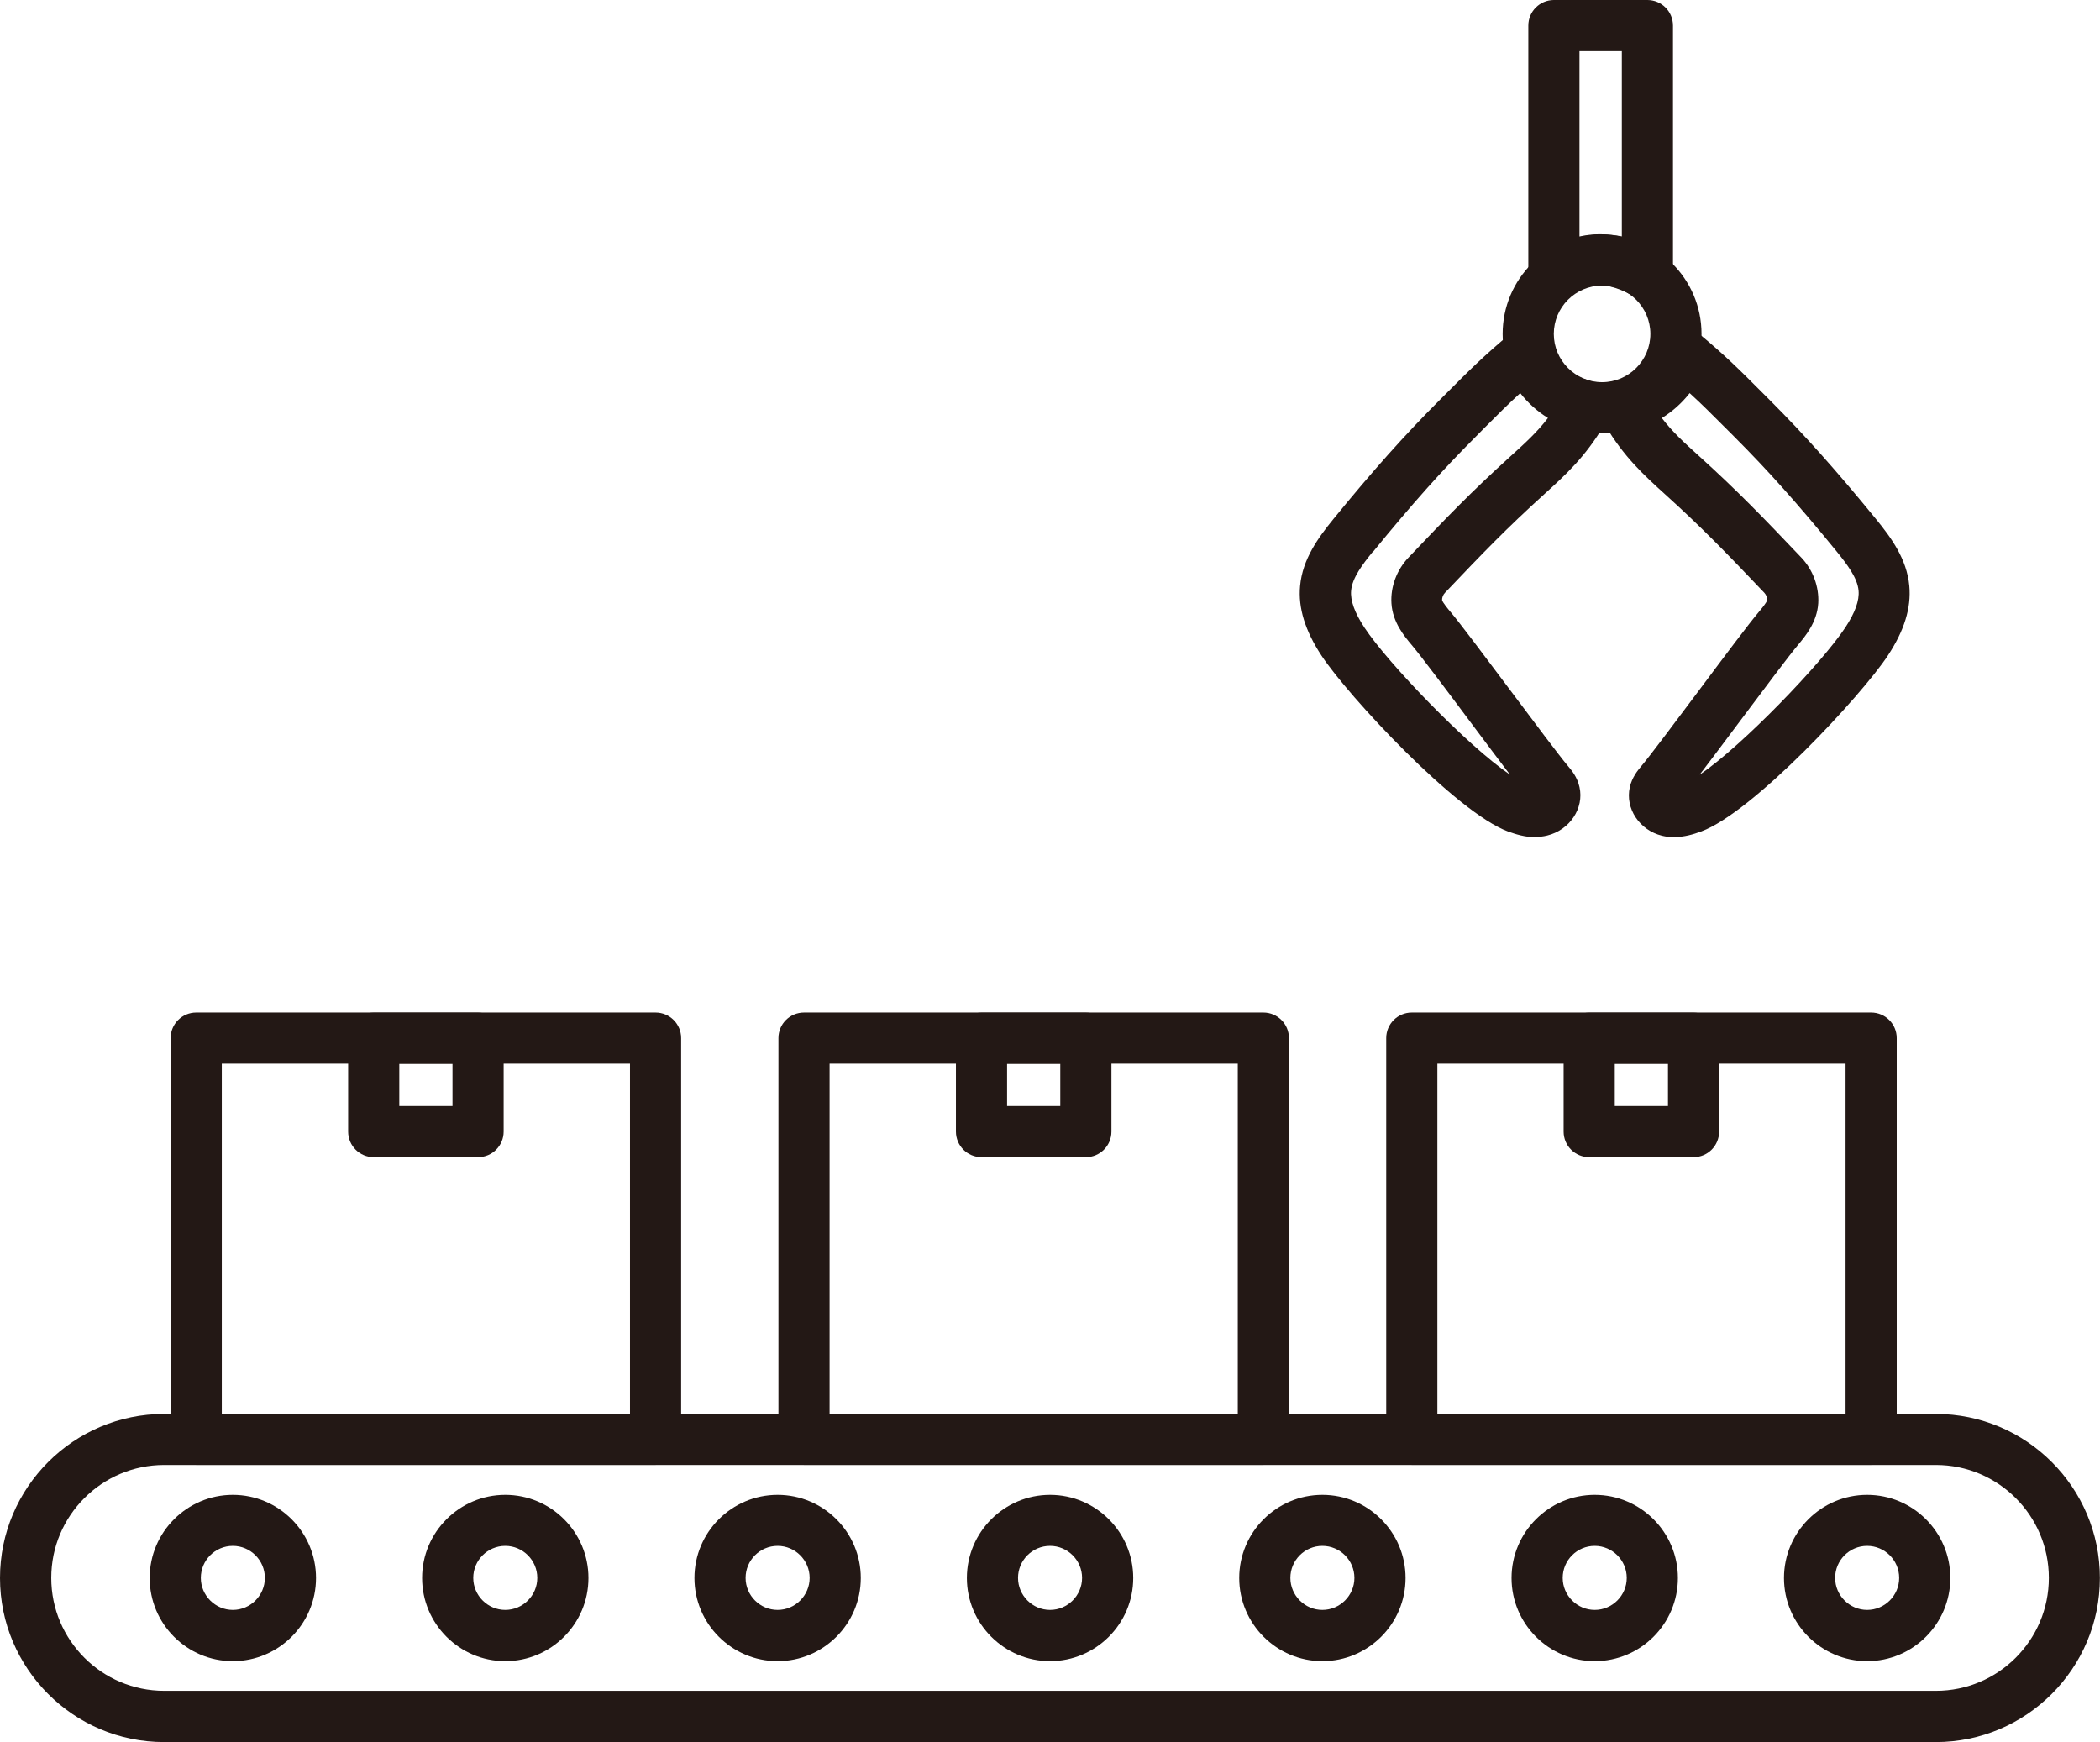
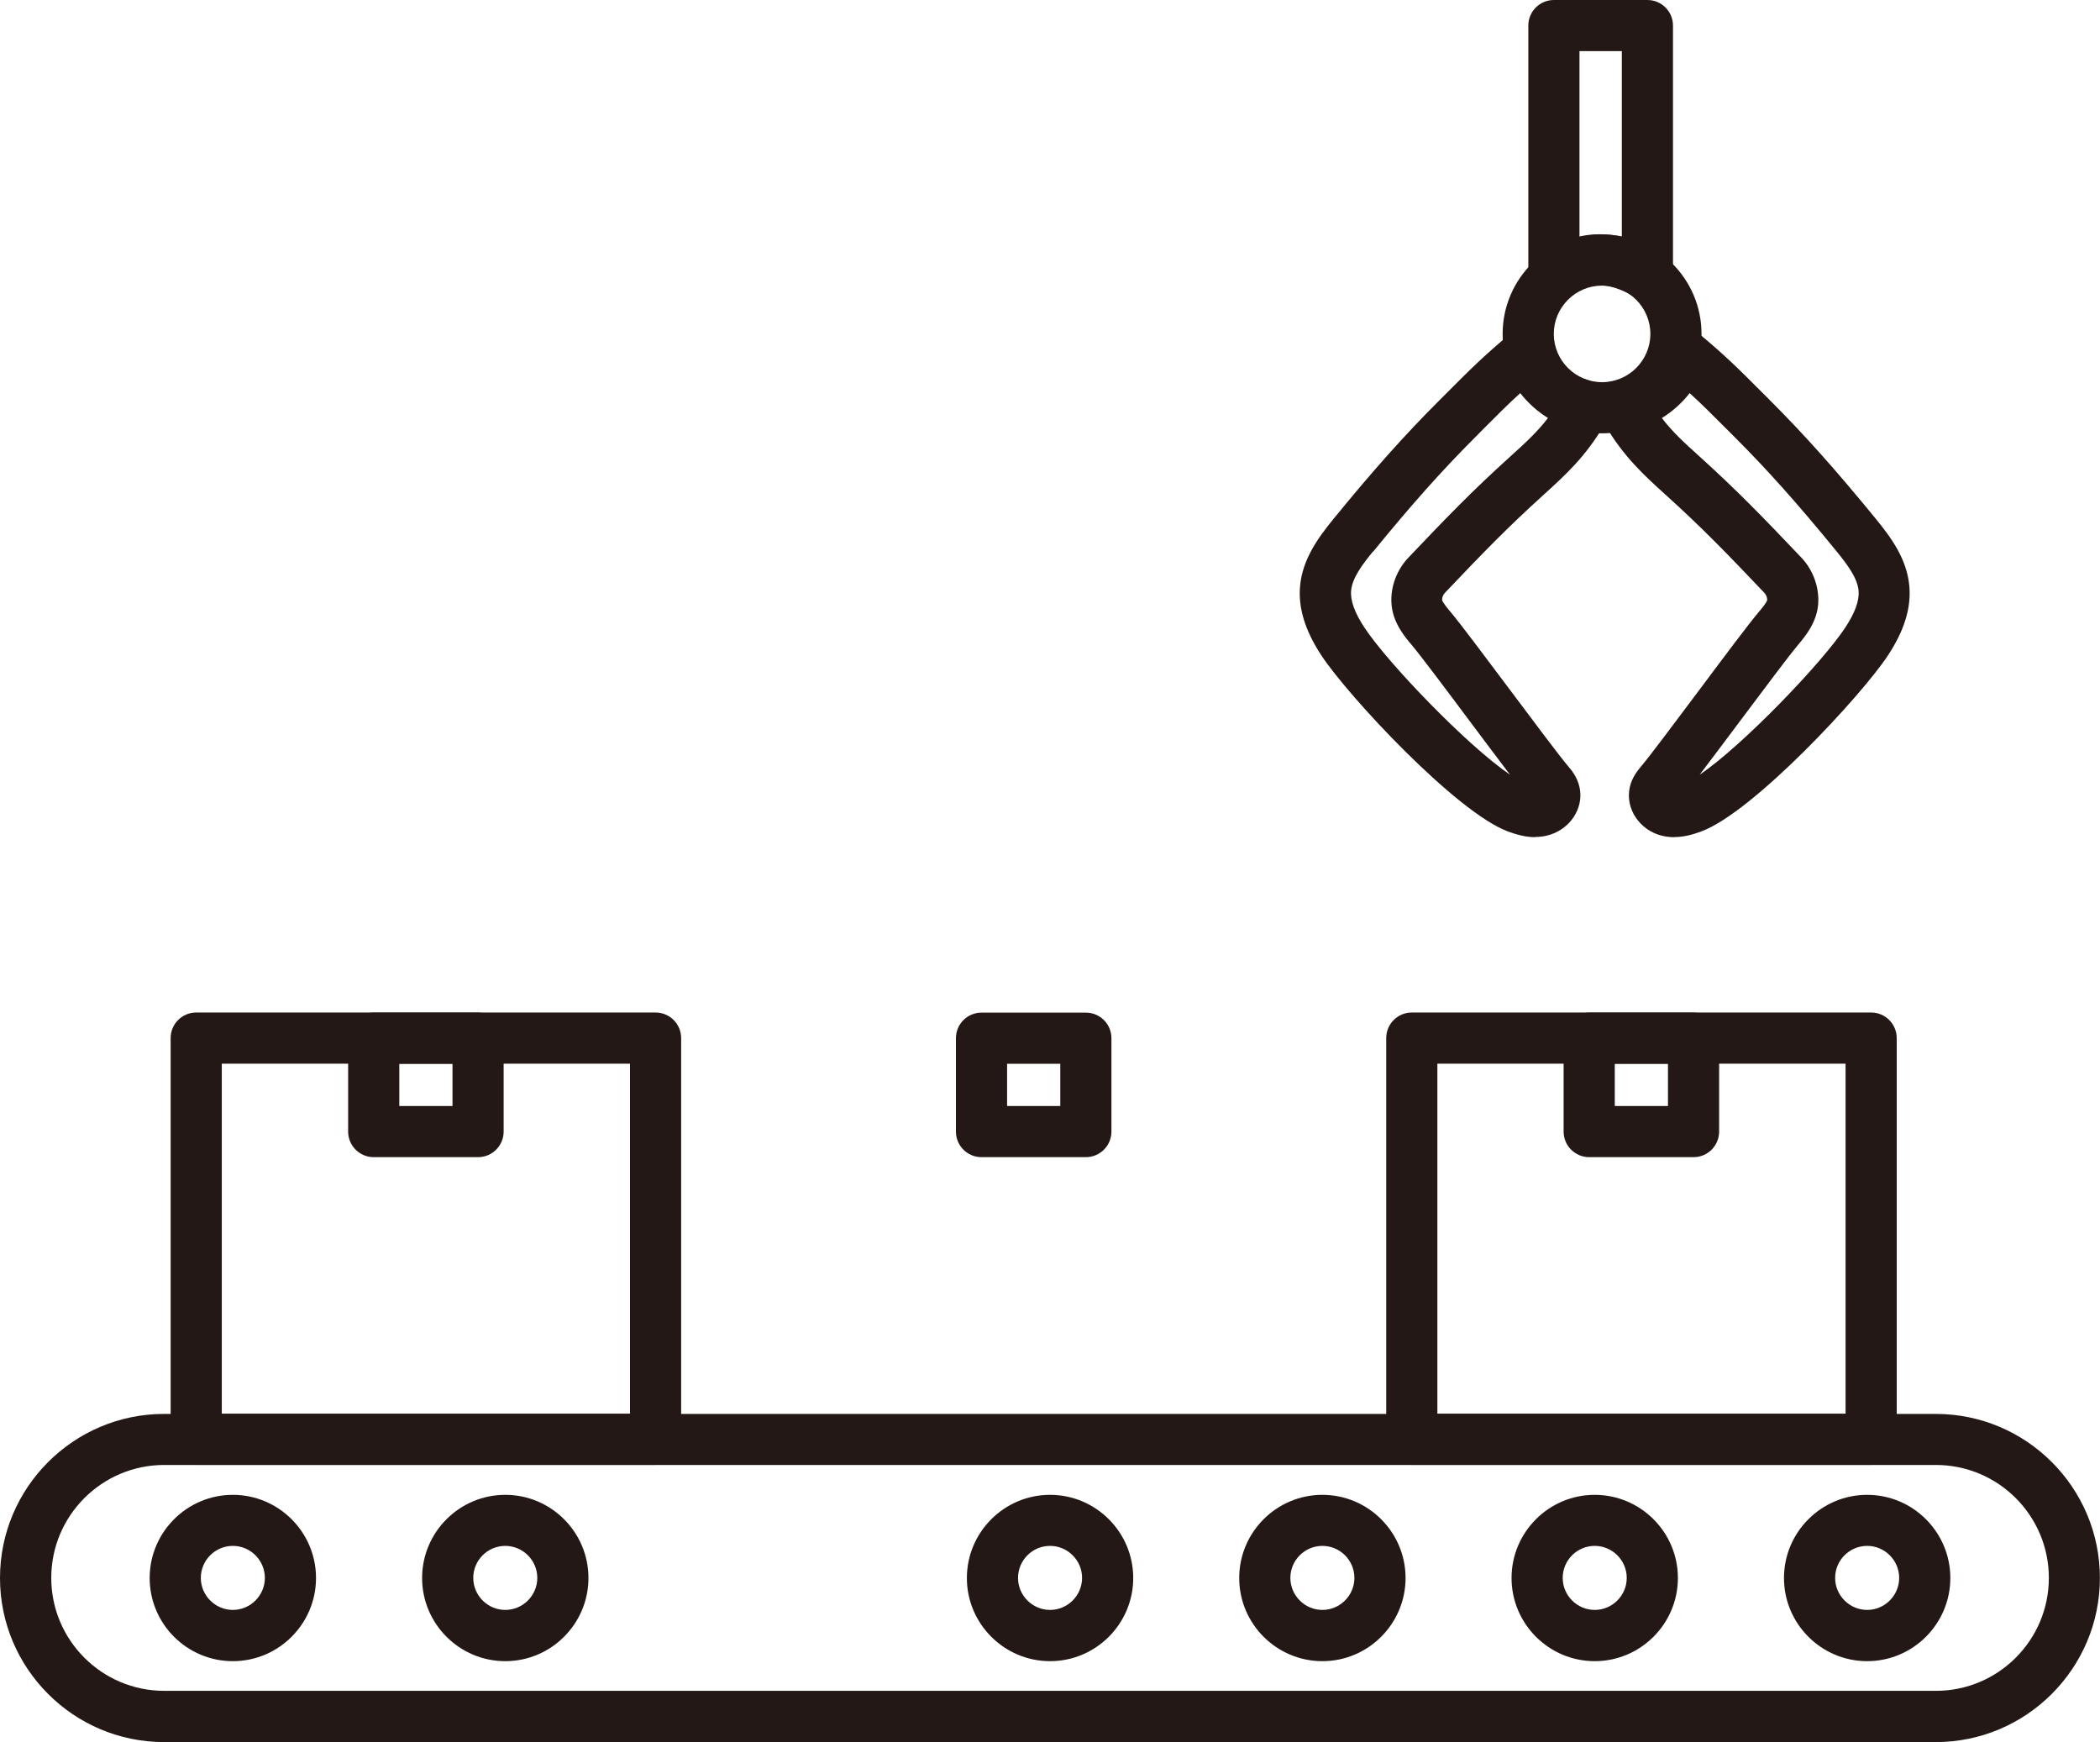
<svg xmlns="http://www.w3.org/2000/svg" id="_レイヤー_1" data-name="レイヤー 1" viewBox="0 0 205.27 170.3">
  <defs>
    <style>
      .cls-1 {
        fill: #231815;
      }
    </style>
  </defs>
  <g>
    <path class="cls-1" d="m64.08,143.2H19.18c-1.38,0-2.5-1.12-2.5-2.5v-39.22c0-1.38,1.12-2.5,2.5-2.5h44.9c1.38,0,2.5,1.12,2.5,2.5v39.22c0,1.38-1.12,2.5-2.5,2.5Zm-42.4-5h39.9v-34.22H21.68v34.22Z" />
    <path class="cls-1" d="m46.73,113.12h-10.2c-1.38,0-2.5-1.12-2.5-2.5v-9.13c0-1.38,1.12-2.5,2.5-2.5h10.2c1.38,0,2.5,1.12,2.5,2.5v9.13c0,1.38-1.12,2.5-2.5,2.5Zm-7.7-5h5.2v-4.13h-5.2v4.13Z" />
  </g>
  <g>
-     <path class="cls-1" d="m123.49,143.2h-44.9c-1.38,0-2.5-1.12-2.5-2.5v-39.22c0-1.38,1.12-2.5,2.5-2.5h44.9c1.38,0,2.5,1.12,2.5,2.5v39.22c0,1.38-1.12,2.5-2.5,2.5Zm-42.4-5h39.9v-34.22h-39.9v34.22Z" />
    <path class="cls-1" d="m106.14,113.12h-10.2c-1.38,0-2.5-1.12-2.5-2.5v-9.13c0-1.38,1.12-2.5,2.5-2.5h10.2c1.38,0,2.5,1.12,2.5,2.5v9.13c0,1.38-1.12,2.5-2.5,2.5Zm-7.7-5h5.2v-4.13h-5.2v4.13Z" />
  </g>
  <g>
    <path class="cls-1" d="m182.9,143.2h-44.9c-1.38,0-2.5-1.12-2.5-2.5v-39.22c0-1.38,1.12-2.5,2.5-2.5h44.9c1.38,0,2.5,1.12,2.5,2.5v39.22c0,1.38-1.12,2.5-2.5,2.5Zm-42.4-5h39.9v-34.22h-39.9v34.22Z" />
    <path class="cls-1" d="m165.54,113.12h-10.2c-1.38,0-2.5-1.12-2.5-2.5v-9.13c0-1.38,1.12-2.5,2.5-2.5h10.2c1.38,0,2.5,1.12,2.5,2.5v9.13c0,1.38-1.12,2.5-2.5,2.5Zm-7.7-5h5.2v-4.13h-5.2v4.13Z" />
  </g>
  <g>
    <path class="cls-1" d="m189.23,170.3H16.04c-8.85,0-16.04-7.2-16.04-16.04s7.2-16.04,16.04-16.04h173.18c8.85,0,16.04,7.2,16.04,16.04s-7.2,16.04-16.04,16.04Zm-173.18-27.09c-6.09,0-11.04,4.95-11.04,11.04s4.95,11.04,11.04,11.04h173.18c6.09,0,11.04-4.95,11.04-11.04s-4.95-11.04-11.04-11.04H16.04Z" />
    <g>
      <path class="cls-1" d="m22.76,162.39c-4.49,0-8.13-3.65-8.13-8.13s3.65-8.13,8.13-8.13,8.13,3.65,8.13,8.13-3.65,8.13-8.13,8.13Zm0-11.27c-1.73,0-3.13,1.41-3.13,3.13s1.41,3.13,3.13,3.13,3.13-1.41,3.13-3.13-1.41-3.13-3.13-3.13Z" />
      <path class="cls-1" d="m49.39,162.39c-4.48,0-8.13-3.65-8.13-8.13s3.65-8.13,8.13-8.13,8.13,3.65,8.13,8.13-3.65,8.13-8.13,8.13Zm0-11.27c-1.73,0-3.13,1.41-3.13,3.13s1.41,3.13,3.13,3.13,3.13-1.41,3.13-3.13-1.41-3.13-3.13-3.13Z" />
-       <path class="cls-1" d="m76.01,162.39c-4.48,0-8.13-3.65-8.13-8.13s3.65-8.13,8.13-8.13,8.13,3.65,8.13,8.13-3.65,8.13-8.13,8.13Zm0-11.27c-1.73,0-3.13,1.41-3.13,3.13s1.41,3.13,3.13,3.13,3.13-1.41,3.13-3.13-1.41-3.13-3.13-3.13Z" />
      <path class="cls-1" d="m102.64,162.39c-4.48,0-8.13-3.65-8.13-8.13s3.65-8.13,8.13-8.13,8.13,3.65,8.13,8.13-3.65,8.13-8.13,8.13Zm0-11.27c-1.73,0-3.13,1.41-3.13,3.13s1.41,3.13,3.13,3.13,3.13-1.41,3.13-3.13-1.41-3.13-3.13-3.13Z" />
      <path class="cls-1" d="m129.26,162.39c-4.48,0-8.13-3.65-8.13-8.13s3.65-8.13,8.13-8.13,8.13,3.65,8.13,8.13-3.65,8.13-8.13,8.13Zm0-11.27c-1.73,0-3.13,1.41-3.13,3.13s1.41,3.13,3.13,3.13,3.13-1.41,3.13-3.13-1.41-3.13-3.13-3.13Z" />
      <path class="cls-1" d="m155.88,162.39c-4.48,0-8.13-3.65-8.13-8.13s3.65-8.13,8.13-8.13,8.13,3.65,8.13,8.13-3.65,8.13-8.13,8.13Zm0-11.27c-1.73,0-3.13,1.41-3.13,3.13s1.41,3.13,3.13,3.13,3.13-1.41,3.13-3.13-1.41-3.13-3.13-3.13Z" />
      <path class="cls-1" d="m182.51,162.39c-4.48,0-8.13-3.65-8.13-8.13s3.65-8.13,8.13-8.13,8.13,3.65,8.13,8.13-3.65,8.13-8.13,8.13Zm0-11.27c-1.73,0-3.13,1.41-3.13,3.13s1.41,3.13,3.13,3.13,3.13-1.41,3.13-3.13-1.41-3.13-3.13-3.13Z" />
    </g>
  </g>
  <g>
    <path class="cls-1" d="m150.06,81.84c-.97,0-1.86-.27-2.64-.55-5.08-1.87-15.67-13.29-18.24-17.19-1.61-2.44-2.3-4.68-2.1-6.82.24-2.64,1.8-4.75,3.24-6.52h0c3.88-4.76,6.98-8.23,10.35-11.6l.85-.85c2.01-2.02,3.6-3.61,6.18-5.74.64-.53,1.51-.7,2.3-.47.8.24,1.43.86,1.67,1.65.49,1.56,1.81,2.87,3.36,3.35.96.29,1.64.85,1.99,1.66.39.88.32,1.88-.2,2.76-1.84,3.13-3.79,4.9-5.86,6.78-3.7,3.35-5.99,5.73-9.72,9.65-.18.18-.29.48-.28.7.04.24.6.9.81,1.15.97,1.15,3.34,4.32,5.85,7.67,2.35,3.14,4.78,6.39,5.65,7.42.34.4.9,1.06,1.12,2.05.47,2.07-.95,4.2-3.16,4.74-.41.1-.81.14-1.2.14Zm-15.86-27.92h0c-1.02,1.25-2.02,2.57-2.13,3.81-.09.97.34,2.16,1.3,3.62,2.31,3.5,10.07,11.56,14.23,14.38-1.11-1.46-2.51-3.32-3.95-5.25-2.35-3.15-4.79-6.4-5.66-7.43-.7-.83-1.87-2.21-1.98-4.08-.1-1.6.52-3.26,1.65-4.45,3.7-3.89,6.16-6.45,9.94-9.87,1.47-1.33,2.63-2.38,3.71-3.79-1.04-.64-1.96-1.47-2.71-2.43-1.21,1.1-2.25,2.15-3.52,3.42l-.85.86c-3.29,3.29-6.19,6.54-10.01,11.22Z" />
    <path class="cls-1" d="m163.66,81.84c-.39,0-.79-.04-1.2-.14-2.21-.54-3.62-2.67-3.15-4.75.22-.98.79-1.65,1.12-2.05.87-1.03,3.3-4.28,5.65-7.42,2.51-3.36,4.88-6.53,5.85-7.67.21-.25.77-.91.81-1.16.01-.22-.1-.51-.28-.7-3.73-3.92-6.02-6.3-9.68-9.61-2.11-1.91-4.06-3.68-5.9-6.81-.52-.88-.59-1.89-.2-2.77.35-.8,1.03-1.36,2-1.66,1.56-.48,2.88-1.79,3.36-3.35.25-.79.87-1.41,1.67-1.65.8-.24,1.66-.06,2.3.47,2.58,2.13,4.17,3.72,6.18,5.74l.85.85c3.37,3.37,6.46,6.84,10.35,11.6h0c1.44,1.77,3,3.87,3.24,6.51.2,2.15-.49,4.38-2.1,6.82-2.57,3.9-13.16,15.32-18.24,17.19-.78.29-1.67.55-2.64.55Zm-1.23-40.99c1.07,1.4,2.23,2.45,3.67,3.75,3.82,3.46,6.28,6.02,9.98,9.91,1.13,1.19,1.74,2.85,1.65,4.45-.11,1.88-1.29,3.26-1.98,4.09-.87,1.03-3.31,4.29-5.66,7.43-1.44,1.93-2.84,3.79-3.95,5.25,4.16-2.81,11.92-10.88,14.23-14.38.96-1.46,1.39-2.64,1.3-3.62-.11-1.24-1.12-2.56-2.13-3.81-3.83-4.69-6.73-7.94-10.01-11.22l-.85-.85c-1.27-1.27-2.31-2.32-3.52-3.42-.75.96-1.67,1.79-2.71,2.43Z" />
    <path class="cls-1" d="m161.03,29.39c-.49,0-.99-.15-1.41-.44-.44-.29-1.87-1.06-3.23-1.06-1.59,0-3.02,1-3.03,1.01-.76.54-1.77.62-2.61.2-.83-.43-1.36-1.28-1.36-2.22V2.5c0-1.38,1.12-2.5,2.5-2.5h9.14c1.38,0,2.5,1.12,2.5,2.5v24.39c0,.93-.52,1.78-1.34,2.21-.37.19-.76.29-1.16.29Zm-4.64-6.49c.75,0,1.48.1,2.14.25V5h-4.14v18.12c.62-.14,1.29-.22,2-.22Z" />
    <path class="cls-1" d="m156.6,42.36c-5.36,0-9.72-4.36-9.72-9.72s4.36-9.72,9.72-9.72,9.72,4.36,9.72,9.72-4.36,9.72-9.72,9.72Zm0-14.44c-2.6,0-4.72,2.12-4.72,4.72s2.12,4.72,4.72,4.72,4.72-2.12,4.72-4.72-2.12-4.72-4.72-4.72Z" />
  </g>
</svg>